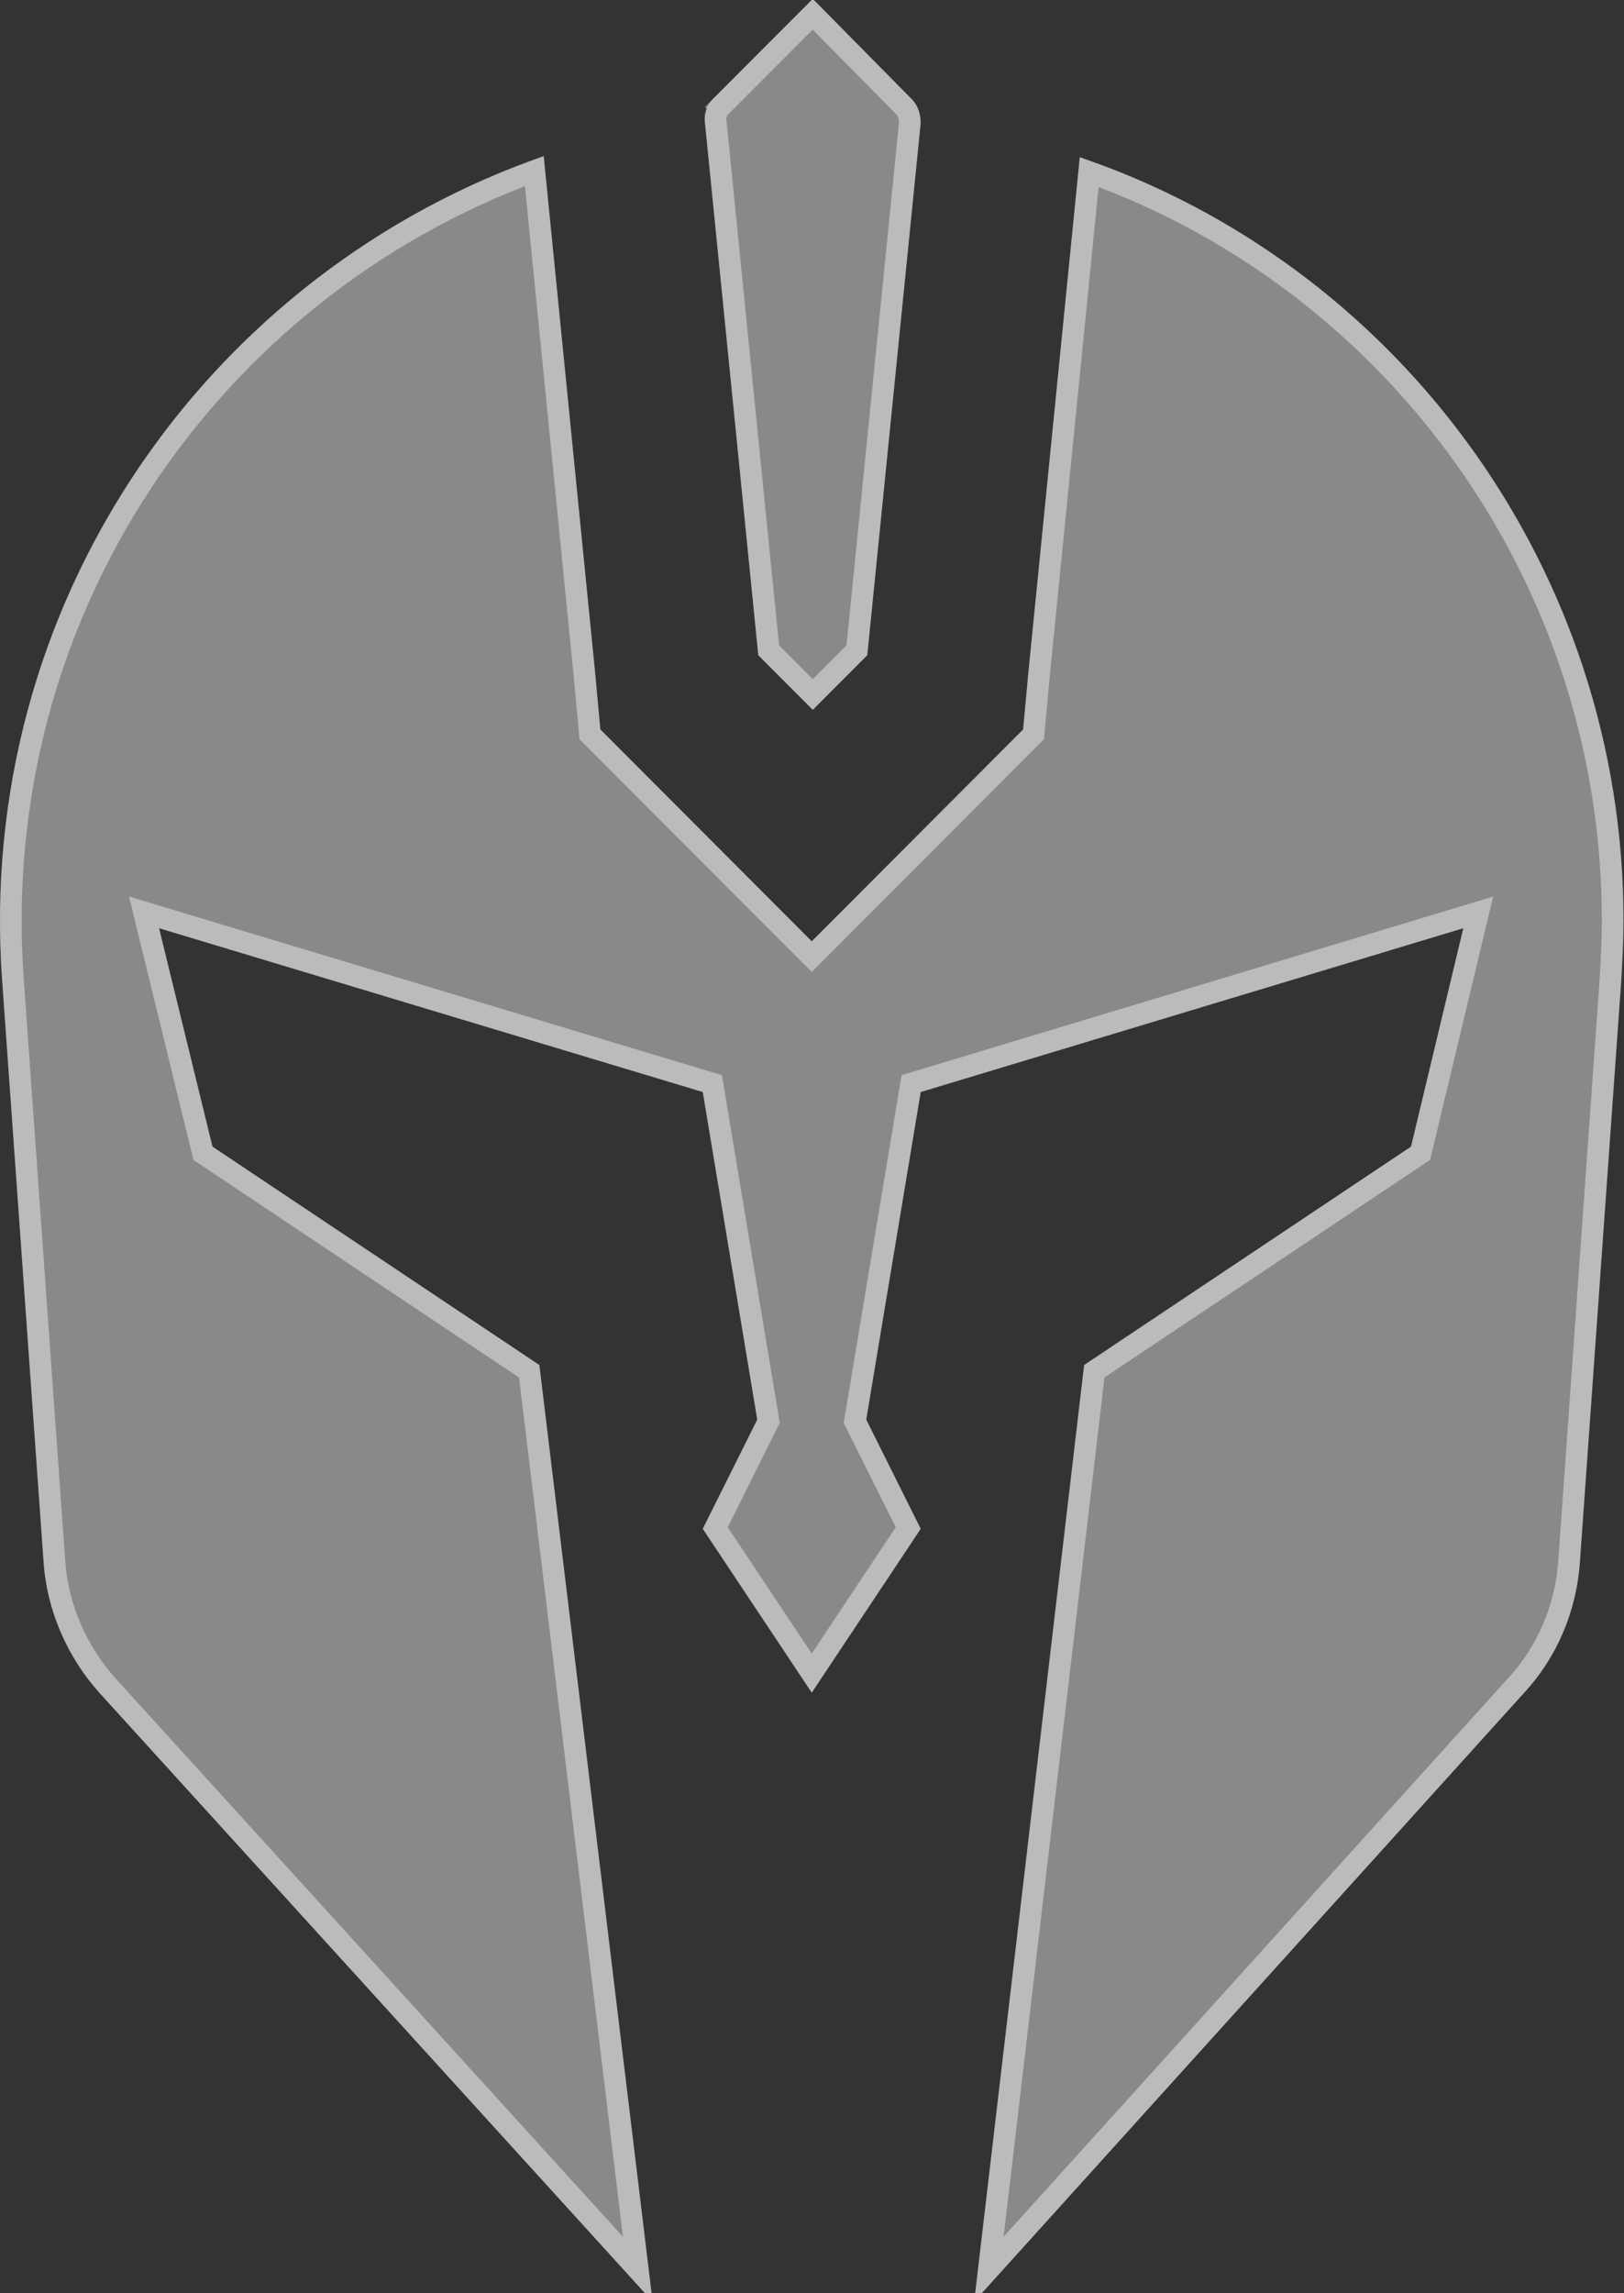
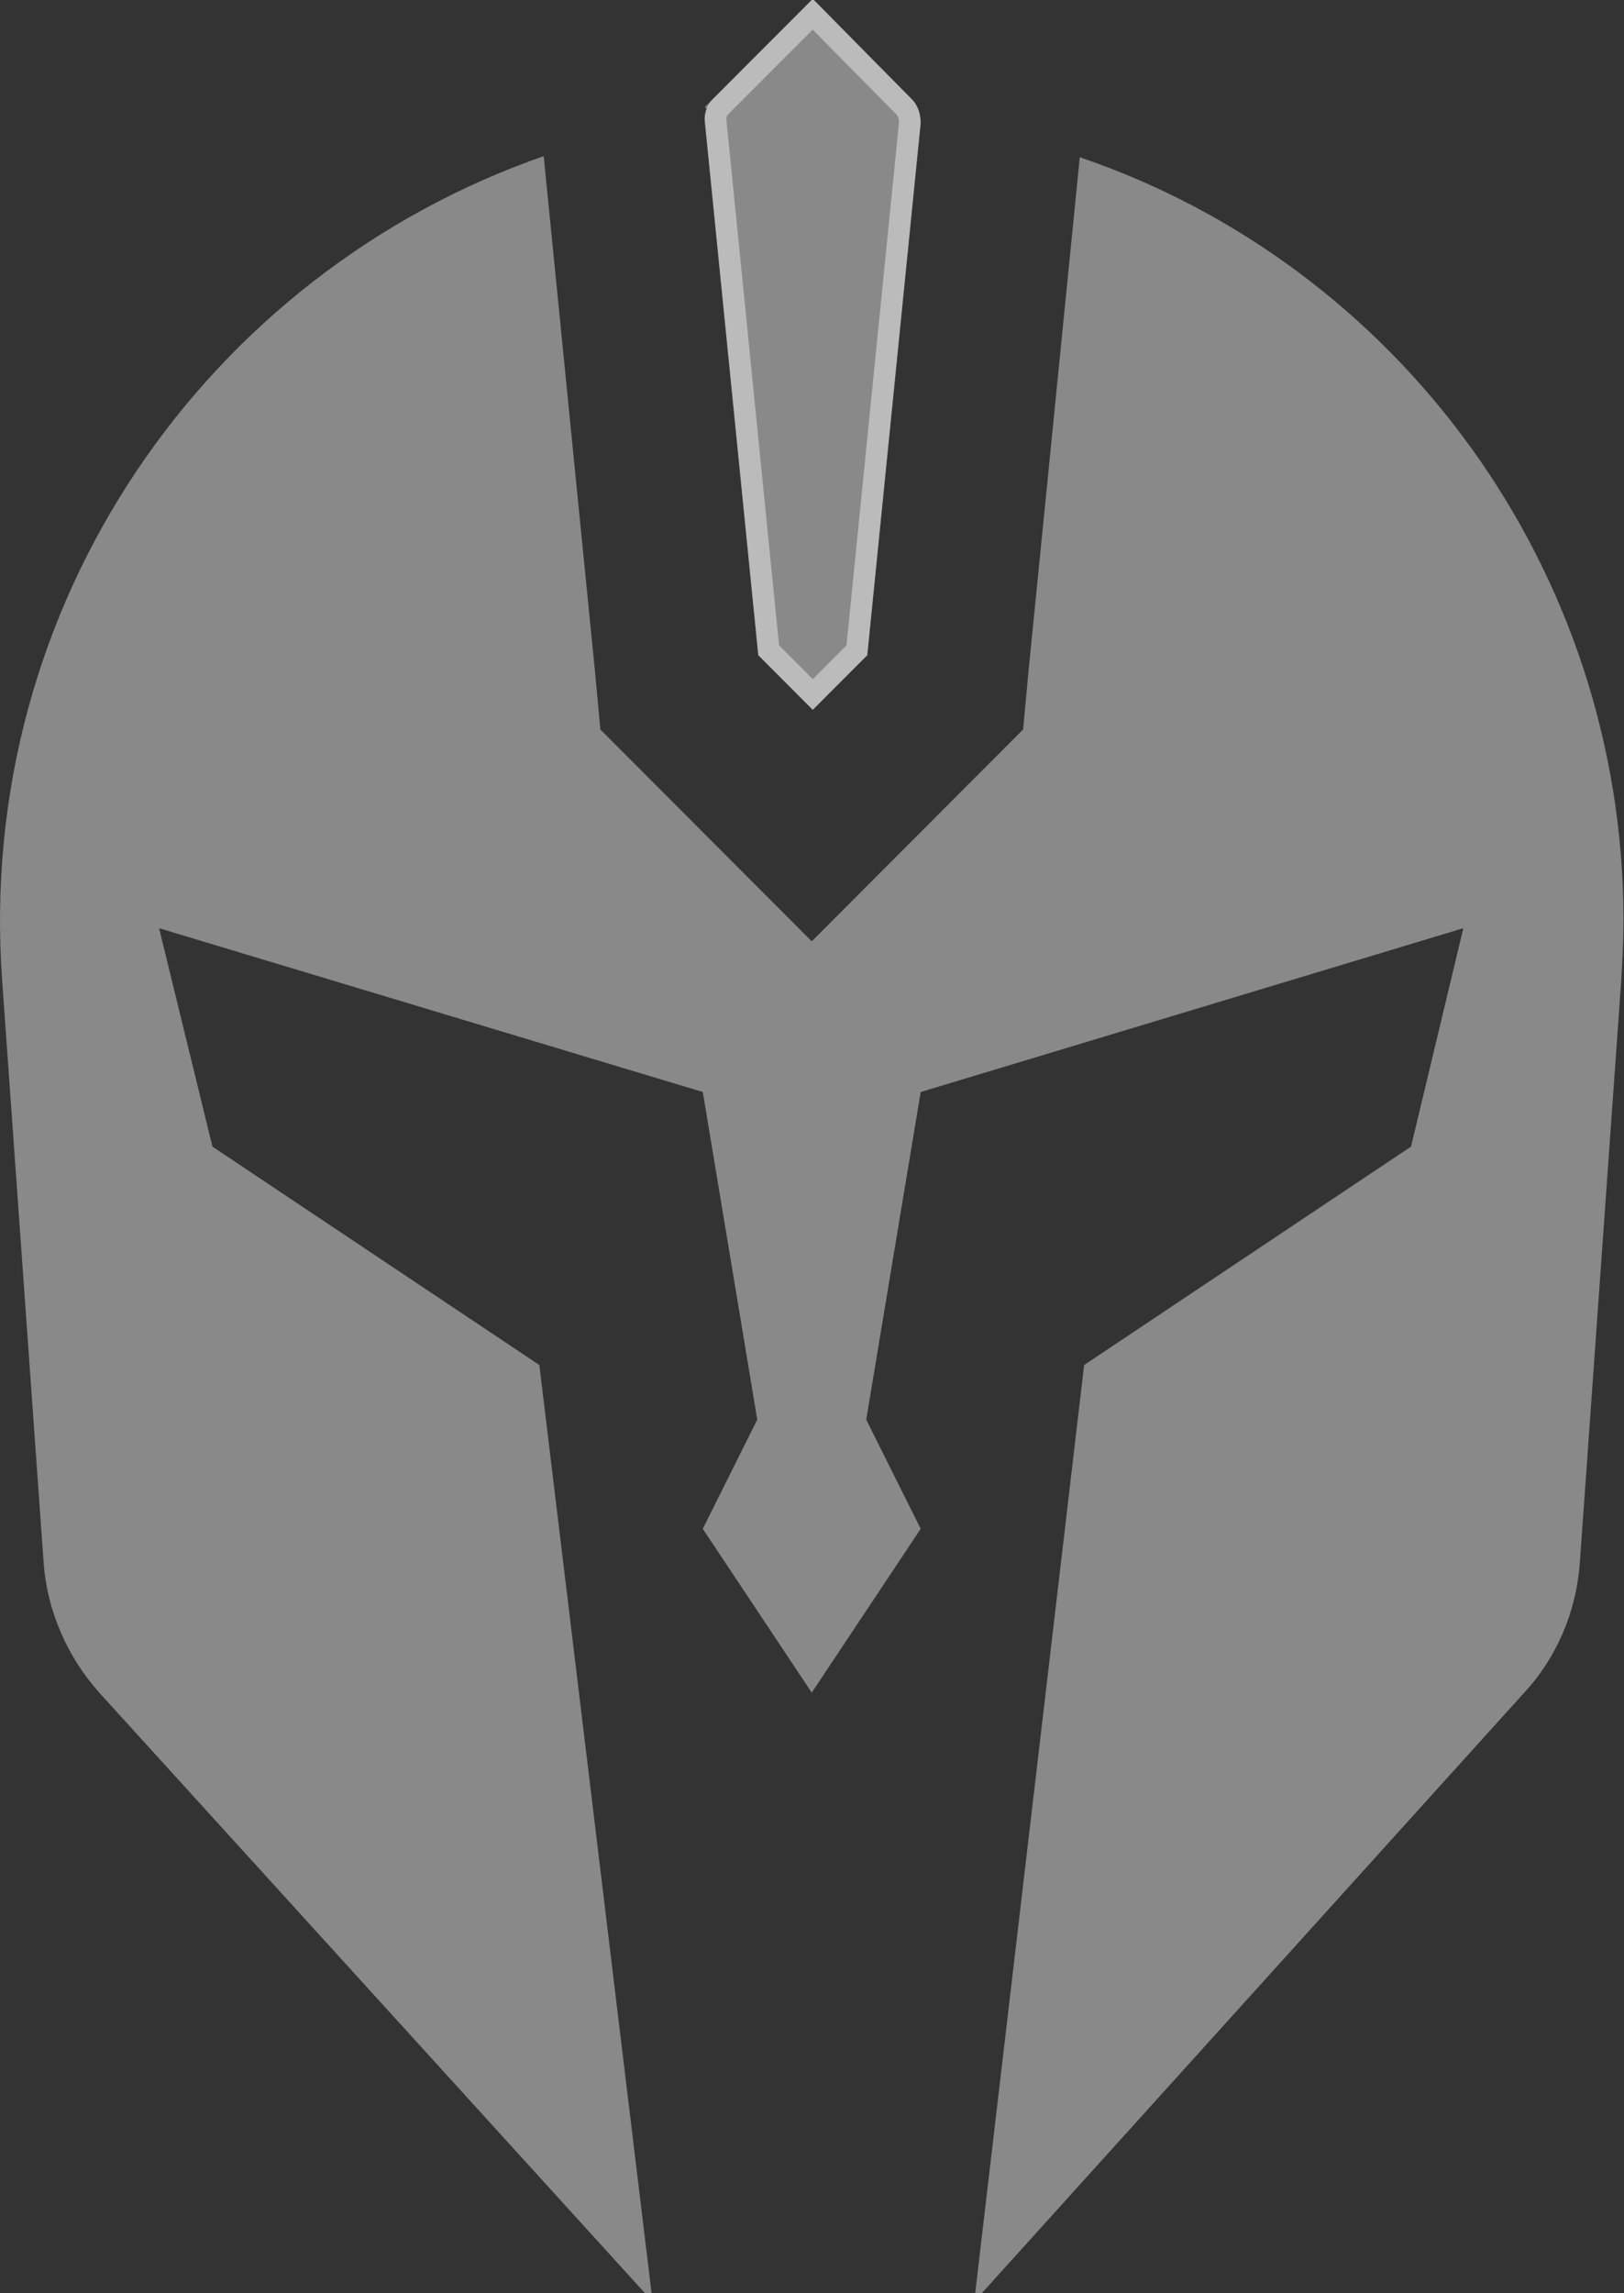
<svg xmlns="http://www.w3.org/2000/svg" width="141" height="199" viewBox="0 0 141 199" fill="none">
  <rect x="0" y="0" width="141" height="199" fill="#333333" stroke="none" />
  <g style="mix-blend-mode:overlay" opacity="0.42">
    <path d="M85.236 199H84.668L94.128 118.452L122.509 99.5L127.05 80.547L79.938 94.762L75.208 123.19L79.938 132.666L70.478 146.881L61.017 132.666L65.747 123.19L61.017 94.762L13.81 80.547L18.446 99.5L46.827 118.452L56.571 199H56.003L8.702 146.976C5.864 143.848 4.066 139.774 3.782 135.509L0.188 85.096C-2.178 52.308 18.067 23.69 47.205 13.551L51.651 58.184L52.125 63.301L70.478 81.685L88.831 63.301L89.303 58.184L93.75 13.646C121.374 23.027 140.957 49.371 140.957 79.884C140.957 81.59 140.862 83.296 140.767 85.001L137.173 135.509C136.889 139.774 135.186 143.848 132.253 146.976L85.236 199Z" fill="white" />
  </g>
  <g style="mix-blend-mode:overlay" opacity="0.42">
    <path d="M70.473 0L61.864 8.623C61.391 9.097 61.107 9.855 61.202 10.613L65.837 56.857L70.567 61.595L75.298 56.857L79.933 10.708C79.933 9.95 79.744 9.287 79.271 8.718L70.662 0L70.473 0Z" fill="white" />
  </g>
  <g style="mix-blend-mode:overlay" opacity="0.42">
-     <path d="M17.924 100.282L45.946 118.994L55.371 196.907L9.398 146.344C6.697 143.368 4.99 139.491 4.72 135.447L4.72 135.442L1.125 85.029L1.125 85.028C-1.178 53.103 18.244 25.184 46.389 14.841L50.715 58.27L50.716 58.277L51.188 63.387L51.22 63.725L51.459 63.965L69.812 82.349L70.478 83.015L71.143 82.349L89.496 63.965L89.735 63.725L89.766 63.387L90.239 58.277L90.24 58.27L94.567 14.927C121.223 24.504 140.017 50.192 140.017 79.884C140.017 81.557 139.924 83.234 139.829 84.942C139.829 84.944 139.829 84.947 139.829 84.949L136.235 135.443L136.235 135.447C135.965 139.504 134.345 143.371 131.568 146.333L131.562 146.339L131.556 146.345L85.86 196.907L95.011 118.993L123.031 100.282L123.337 100.077L123.423 99.719L127.964 80.766L128.346 79.175L126.779 79.647L79.666 93.862L79.106 94.031L79.011 94.608L74.28 123.036L74.23 123.337L74.367 123.61L78.853 132.599L70.478 145.184L62.102 132.599L66.588 123.61L66.725 123.337L66.675 123.036L61.944 94.608L61.849 94.03L61.288 93.862L14.081 79.647L12.507 79.173L12.897 80.771L17.533 99.723L17.62 100.078L17.924 100.282Z" stroke="white" stroke-width="1.88" />
-   </g>
+     </g>
  <g style="mix-blend-mode:overlay" opacity="0.42">
    <path d="M62.137 10.52L62.136 10.508L62.135 10.497C62.076 10.028 62.26 9.558 62.529 9.287L61.864 8.623L62.529 9.287L70.564 1.239L78.571 9.347C78.851 9.697 78.986 10.111 78.993 10.664L74.396 56.43L70.567 60.265L66.739 56.43L62.137 10.52Z" stroke="white" stroke-width="1.88" />
  </g>
</svg>